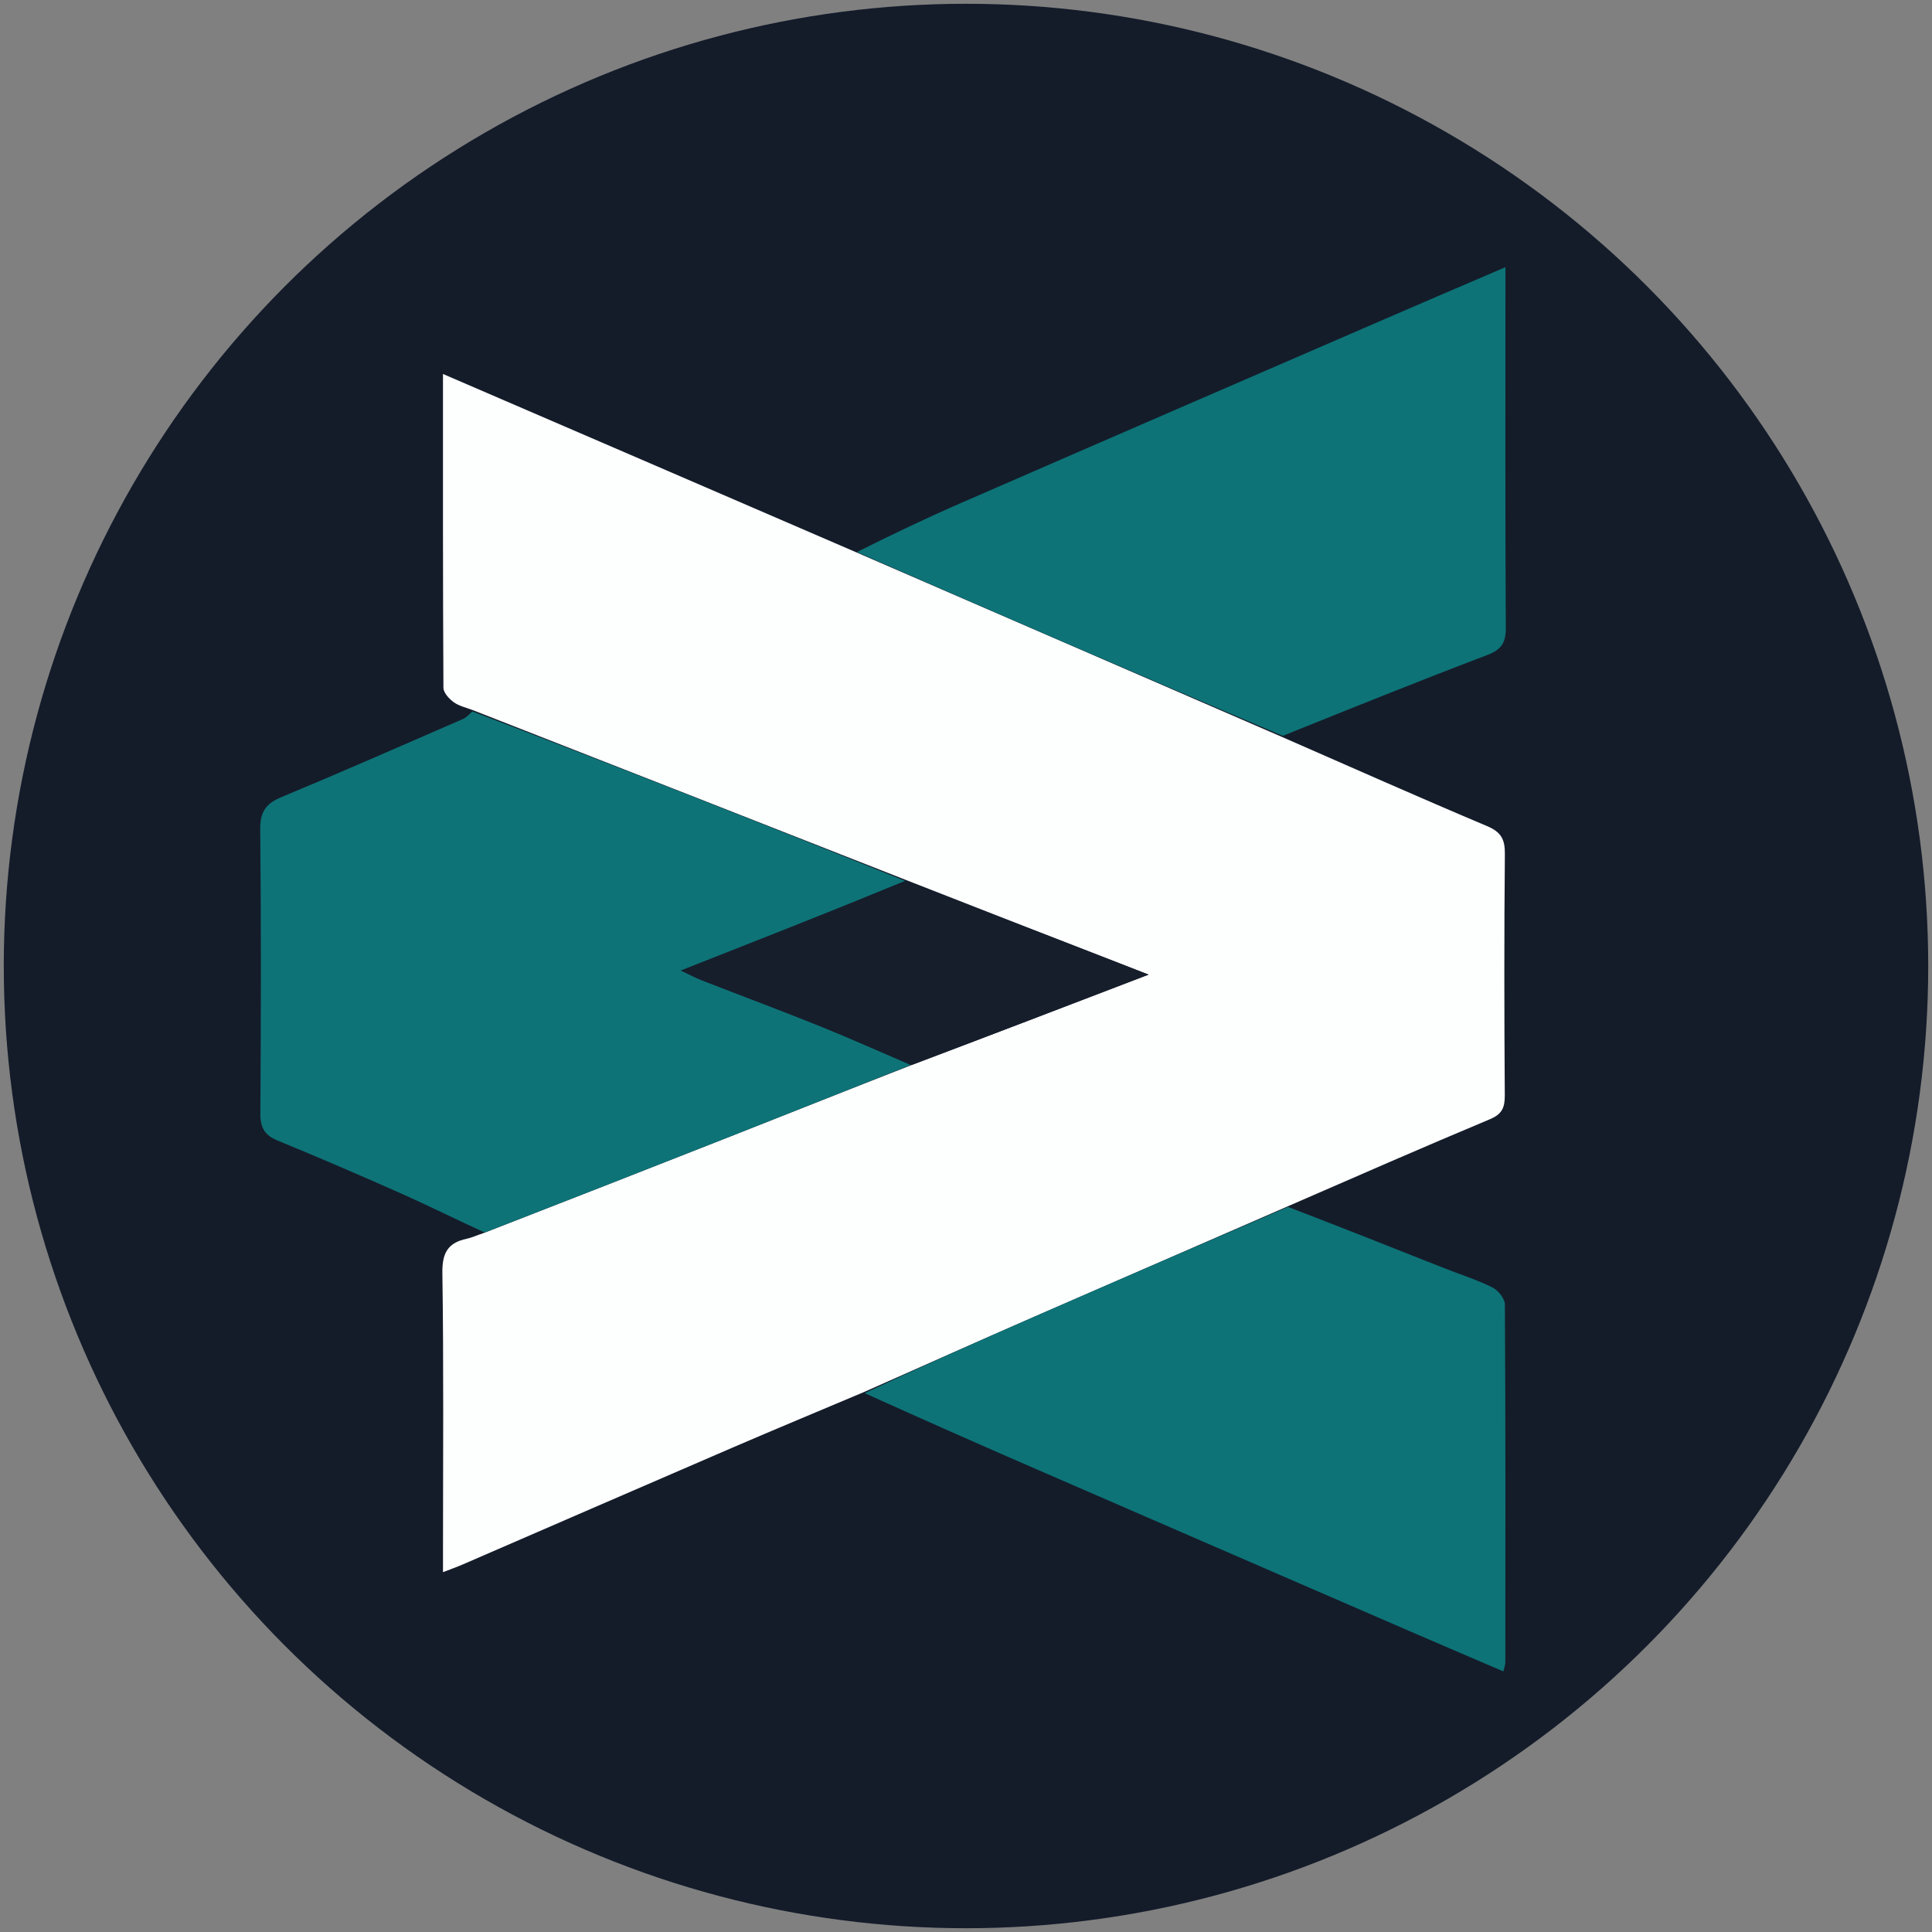
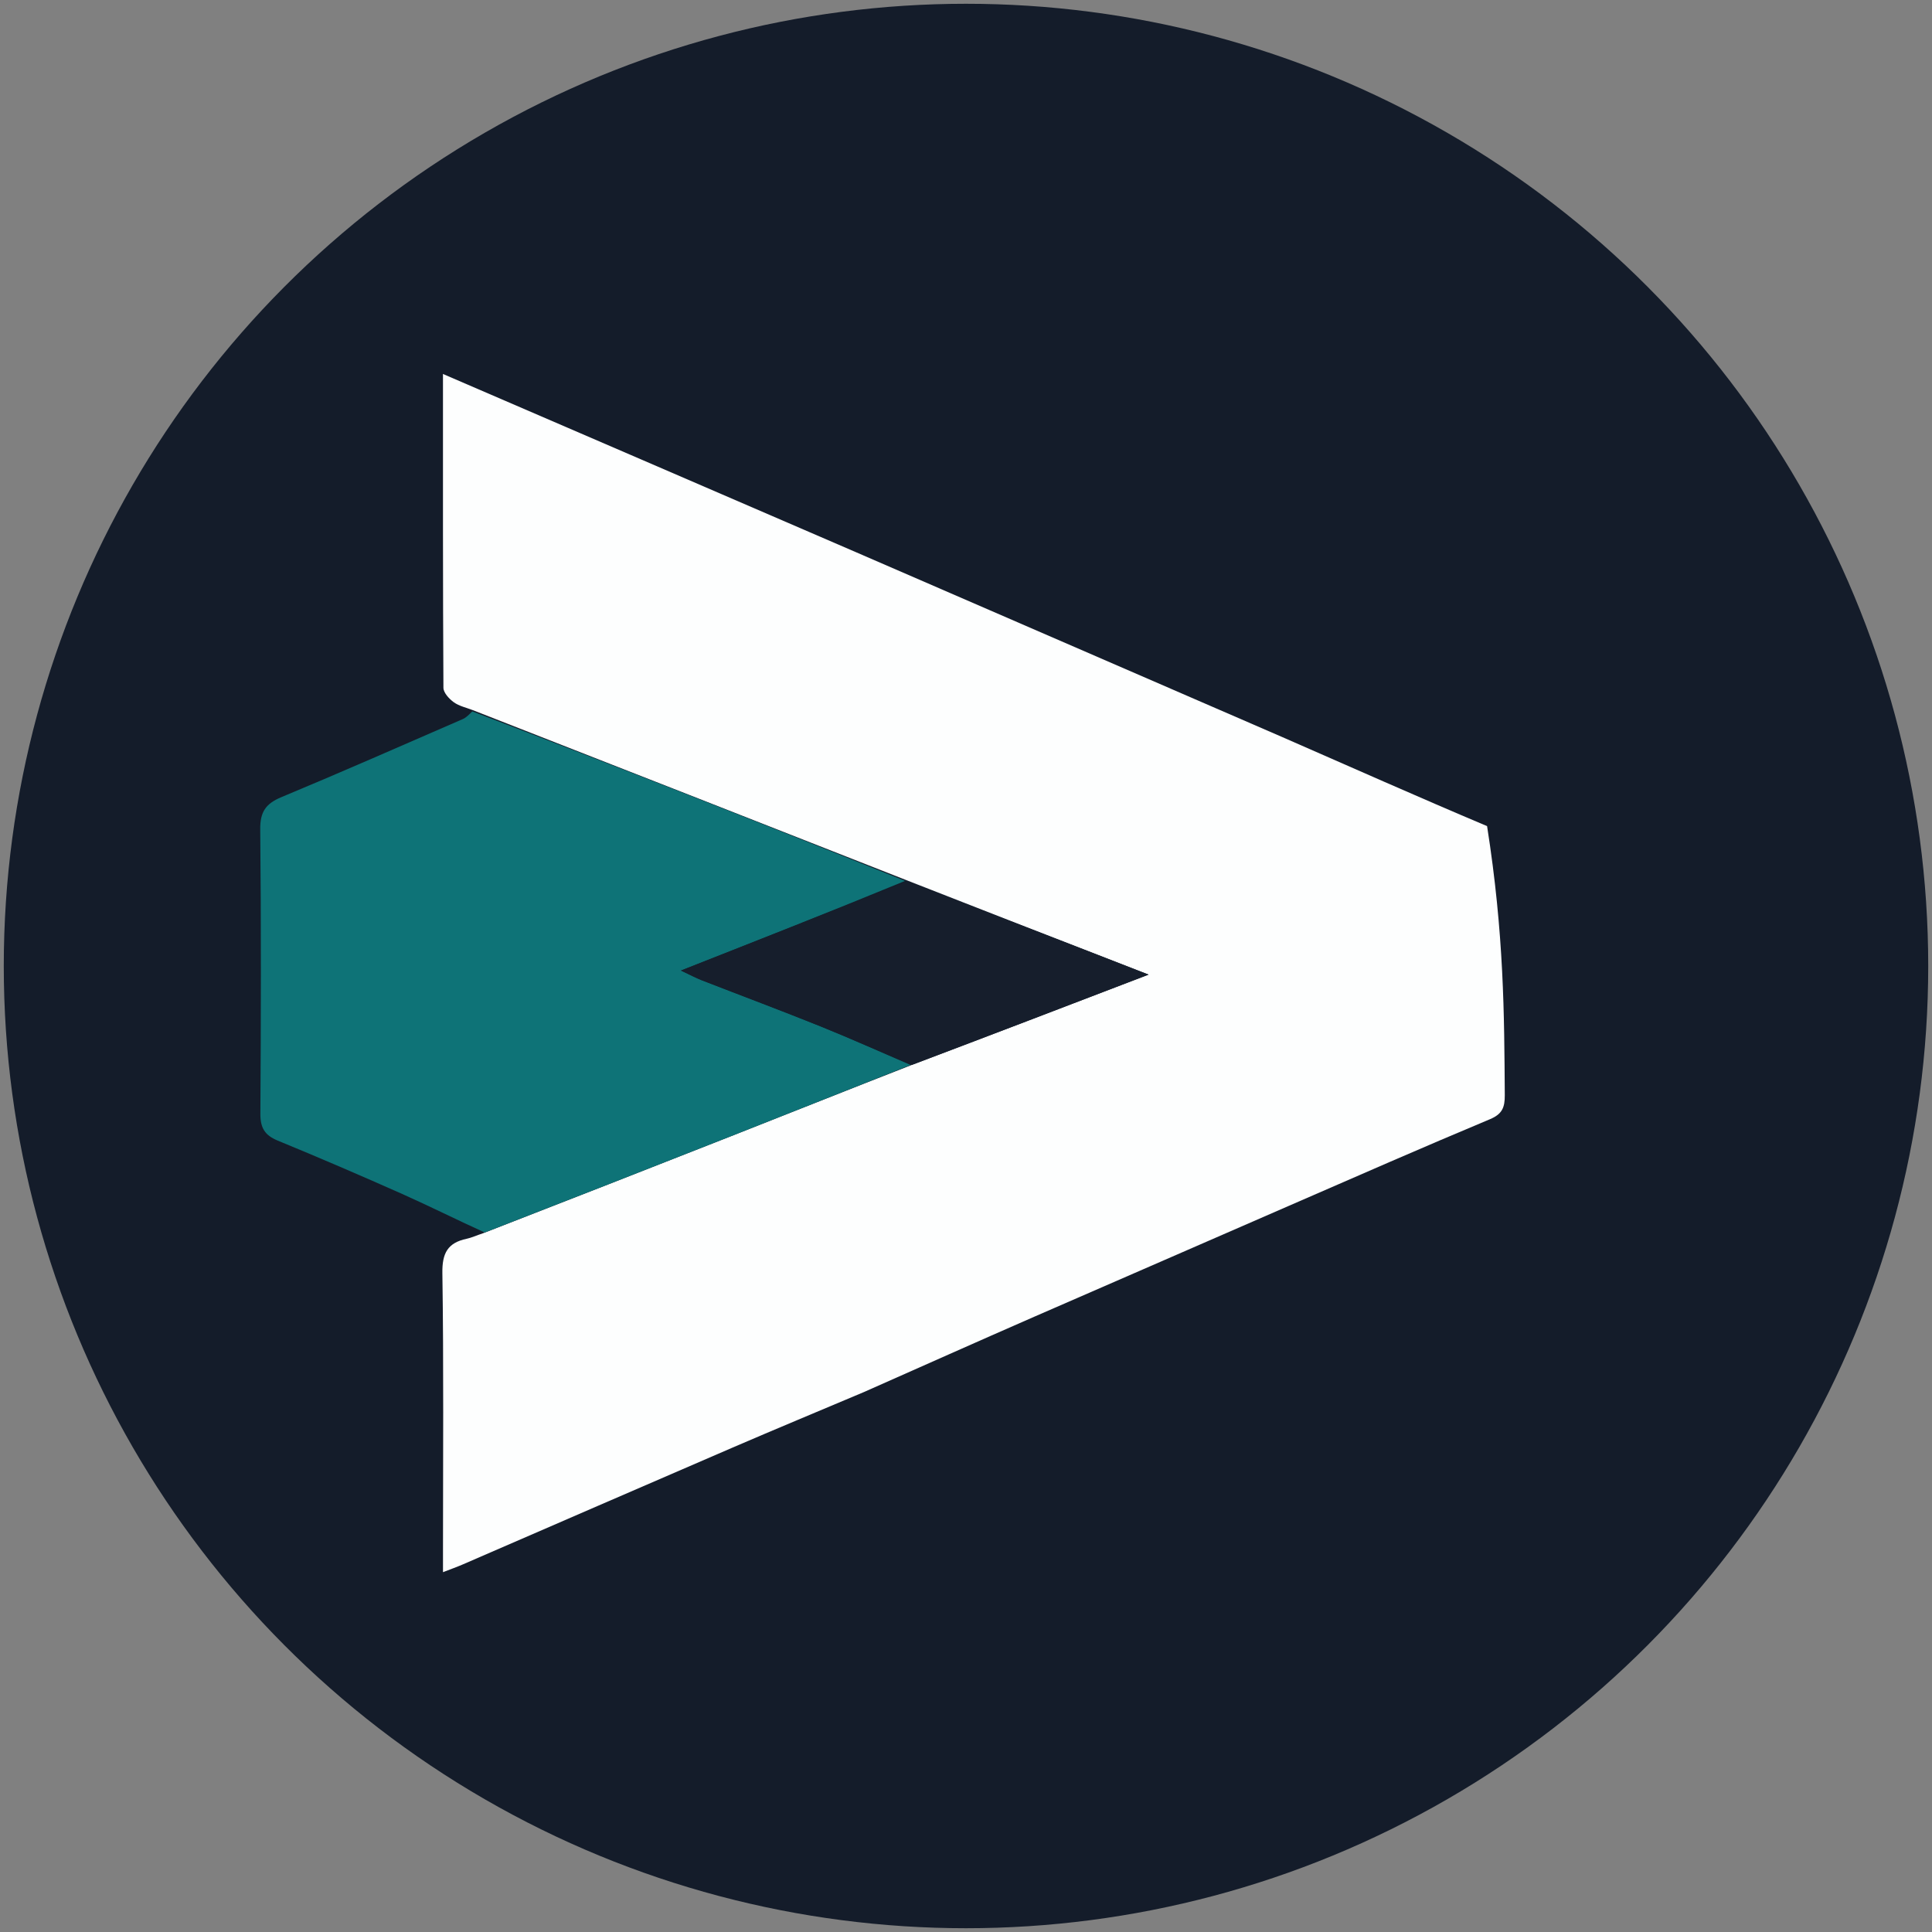
<svg xmlns="http://www.w3.org/2000/svg" version="1.1" id="Layer_1" x="0px" y="0px" width="100%" viewBox="0 0 512 512" enable-background="new 0 0 512 512" xml:space="preserve">
  <rect x="0" y="0" width="512" height="512" fill="#808080" stroke="none" />
  <circle cx="256" cy="256" r="255" fill="#141C2A" />
  <g transform="translate(0, 0)">
-     <path fill="#FDFEFE" opacity="1" stroke="none" d="  M228.907,368.928    C217.28,373.838 205.621,378.677 194.031,383.672    C170.198,393.945 146.403,404.304 122.587,414.616    C121.112,415.254 119.593,415.79 117.396,416.644    C117.396,414.469 117.396,412.877 117.396,411.284    C117.396,386.646 117.602,362.005 117.233,337.372    C117.153,332.055 118.673,329.348 123.668,328.288    C124.958,328.014 126.181,327.427 128.112,326.79    C150.426,318.105 172.072,309.635 193.698,301.115    C209.587,294.855 225.451,288.528 241.686,282.199    C262.379,274.377 282.711,266.587 304.385,258.283    C282.182,249.649 261.357,241.551 240.226,233.259    C201.716,218.109 163.512,203.153 125.308,188.197    C123.605,187.528 121.698,187.143 120.262,186.105    C119.027,185.212 117.52,183.58 117.512,182.267    C117.354,154.833 117.393,127.398 117.393,99.107    C153.984,114.886 190.055,130.44 226.729,146.288    C264.781,162.811 302.23,179.04 339.678,195.27    C357.802,203.192 375.871,211.241 394.092,218.929    C397.814,220.499 398.843,222.427 398.806,226.312    C398.604,247.619 398.641,268.929 398.783,290.237    C398.804,293.466 398.113,295.24 394.87,296.597    C377.226,303.98 359.705,311.657 341.564,319.558    C318.684,329.568 296.364,339.213 274.084,348.949    C258.996,355.542 243.964,362.264 228.907,368.928   z" />
+     <path fill="#FDFEFE" opacity="1" stroke="none" d="  M228.907,368.928    C217.28,373.838 205.621,378.677 194.031,383.672    C170.198,393.945 146.403,404.304 122.587,414.616    C121.112,415.254 119.593,415.79 117.396,416.644    C117.396,414.469 117.396,412.877 117.396,411.284    C117.396,386.646 117.602,362.005 117.233,337.372    C117.153,332.055 118.673,329.348 123.668,328.288    C124.958,328.014 126.181,327.427 128.112,326.79    C150.426,318.105 172.072,309.635 193.698,301.115    C209.587,294.855 225.451,288.528 241.686,282.199    C262.379,274.377 282.711,266.587 304.385,258.283    C282.182,249.649 261.357,241.551 240.226,233.259    C201.716,218.109 163.512,203.153 125.308,188.197    C123.605,187.528 121.698,187.143 120.262,186.105    C119.027,185.212 117.52,183.58 117.512,182.267    C117.354,154.833 117.393,127.398 117.393,99.107    C153.984,114.886 190.055,130.44 226.729,146.288    C264.781,162.811 302.23,179.04 339.678,195.27    C357.802,203.192 375.871,211.241 394.092,218.929    C398.604,247.619 398.641,268.929 398.783,290.237    C398.804,293.466 398.113,295.24 394.87,296.597    C377.226,303.98 359.705,311.657 341.564,319.558    C318.684,329.568 296.364,339.213 274.084,348.949    C258.996,355.542 243.964,362.264 228.907,368.928   z" />
    <path fill="#0E7377" opacity="1" stroke="none" d="  M125.166,188.524    C163.512,203.153 201.716,218.109 239.859,233.447    C220.347,241.492 200.896,249.154 180.459,257.205    C182.994,258.394 184.428,259.171 185.937,259.759    C196.487,263.866 207.1,267.819 217.599,272.052    C225.579,275.269 233.422,278.826 241.326,282.231    C225.451,288.528 209.587,294.855 193.698,301.115    C172.072,309.635 150.426,318.105 128.466,326.626    C120.97,323.232 113.866,319.653 106.608,316.422    C95.671,311.555 84.671,306.822 73.6,302.27    C70.159,300.854 68.98,298.881 69.003,295.155    C69.161,270.026 69.218,244.893 68.966,219.765    C68.92,215.167 70.42,212.98 74.561,211.257    C90.678,204.549 106.658,197.509 122.671,190.552    C123.538,190.175 124.244,189.427 125.166,188.524   z" />
-     <path fill="#0D7377" opacity="1" stroke="none" d="  M339.957,195.008    C302.23,179.04 264.781,162.811 227.091,146.308    C236.051,141.811 245.187,137.436 254.466,133.391    C291.992,117.034 329.559,100.771 367.118,84.491    C377.441,80.016 387.789,75.602 398.957,70.804    C398.957,73.232 398.957,74.831 398.957,76.429    C398.957,106.407 398.879,136.386 399.051,166.364    C399.074,170.341 397.897,172.161 394.116,173.597    C376.08,180.447 358.183,187.662 339.957,195.008   z" />
-     <path fill="#0D7377" opacity="1" stroke="none" d="  M229.14,369.195    C243.964,362.264 258.996,355.542 274.084,348.949    C296.364,339.213 318.684,329.568 341.333,319.84    C355.271,325.189 368.861,330.592 382.46,335.972    C386.792,337.686 391.268,339.096 395.432,341.145    C396.971,341.903 398.8,344.093 398.81,345.64    C399.001,377.283 398.951,408.928 398.927,440.573    C398.926,441.184 398.668,441.794 398.41,442.937    C390.08,439.363 382.022,435.935 373.988,432.453    C339.786,417.628 305.583,402.807 271.4,387.941    C257.366,381.838 243.381,375.625 229.14,369.195   z" />
    <path fill="#161E2C" opacity="1" stroke="none" d="  M241.686,282.199    C233.422,278.826 225.579,275.269 217.599,272.052    C207.1,267.819 196.487,263.866 185.937,259.759    C184.428,259.171 182.994,258.394 180.459,257.205    C200.896,249.154 220.347,241.492 240.165,233.641    C261.357,241.551 282.182,249.649 304.385,258.283    C282.711,266.587 262.379,274.377 241.686,282.199   z" />
  </g>
</svg>